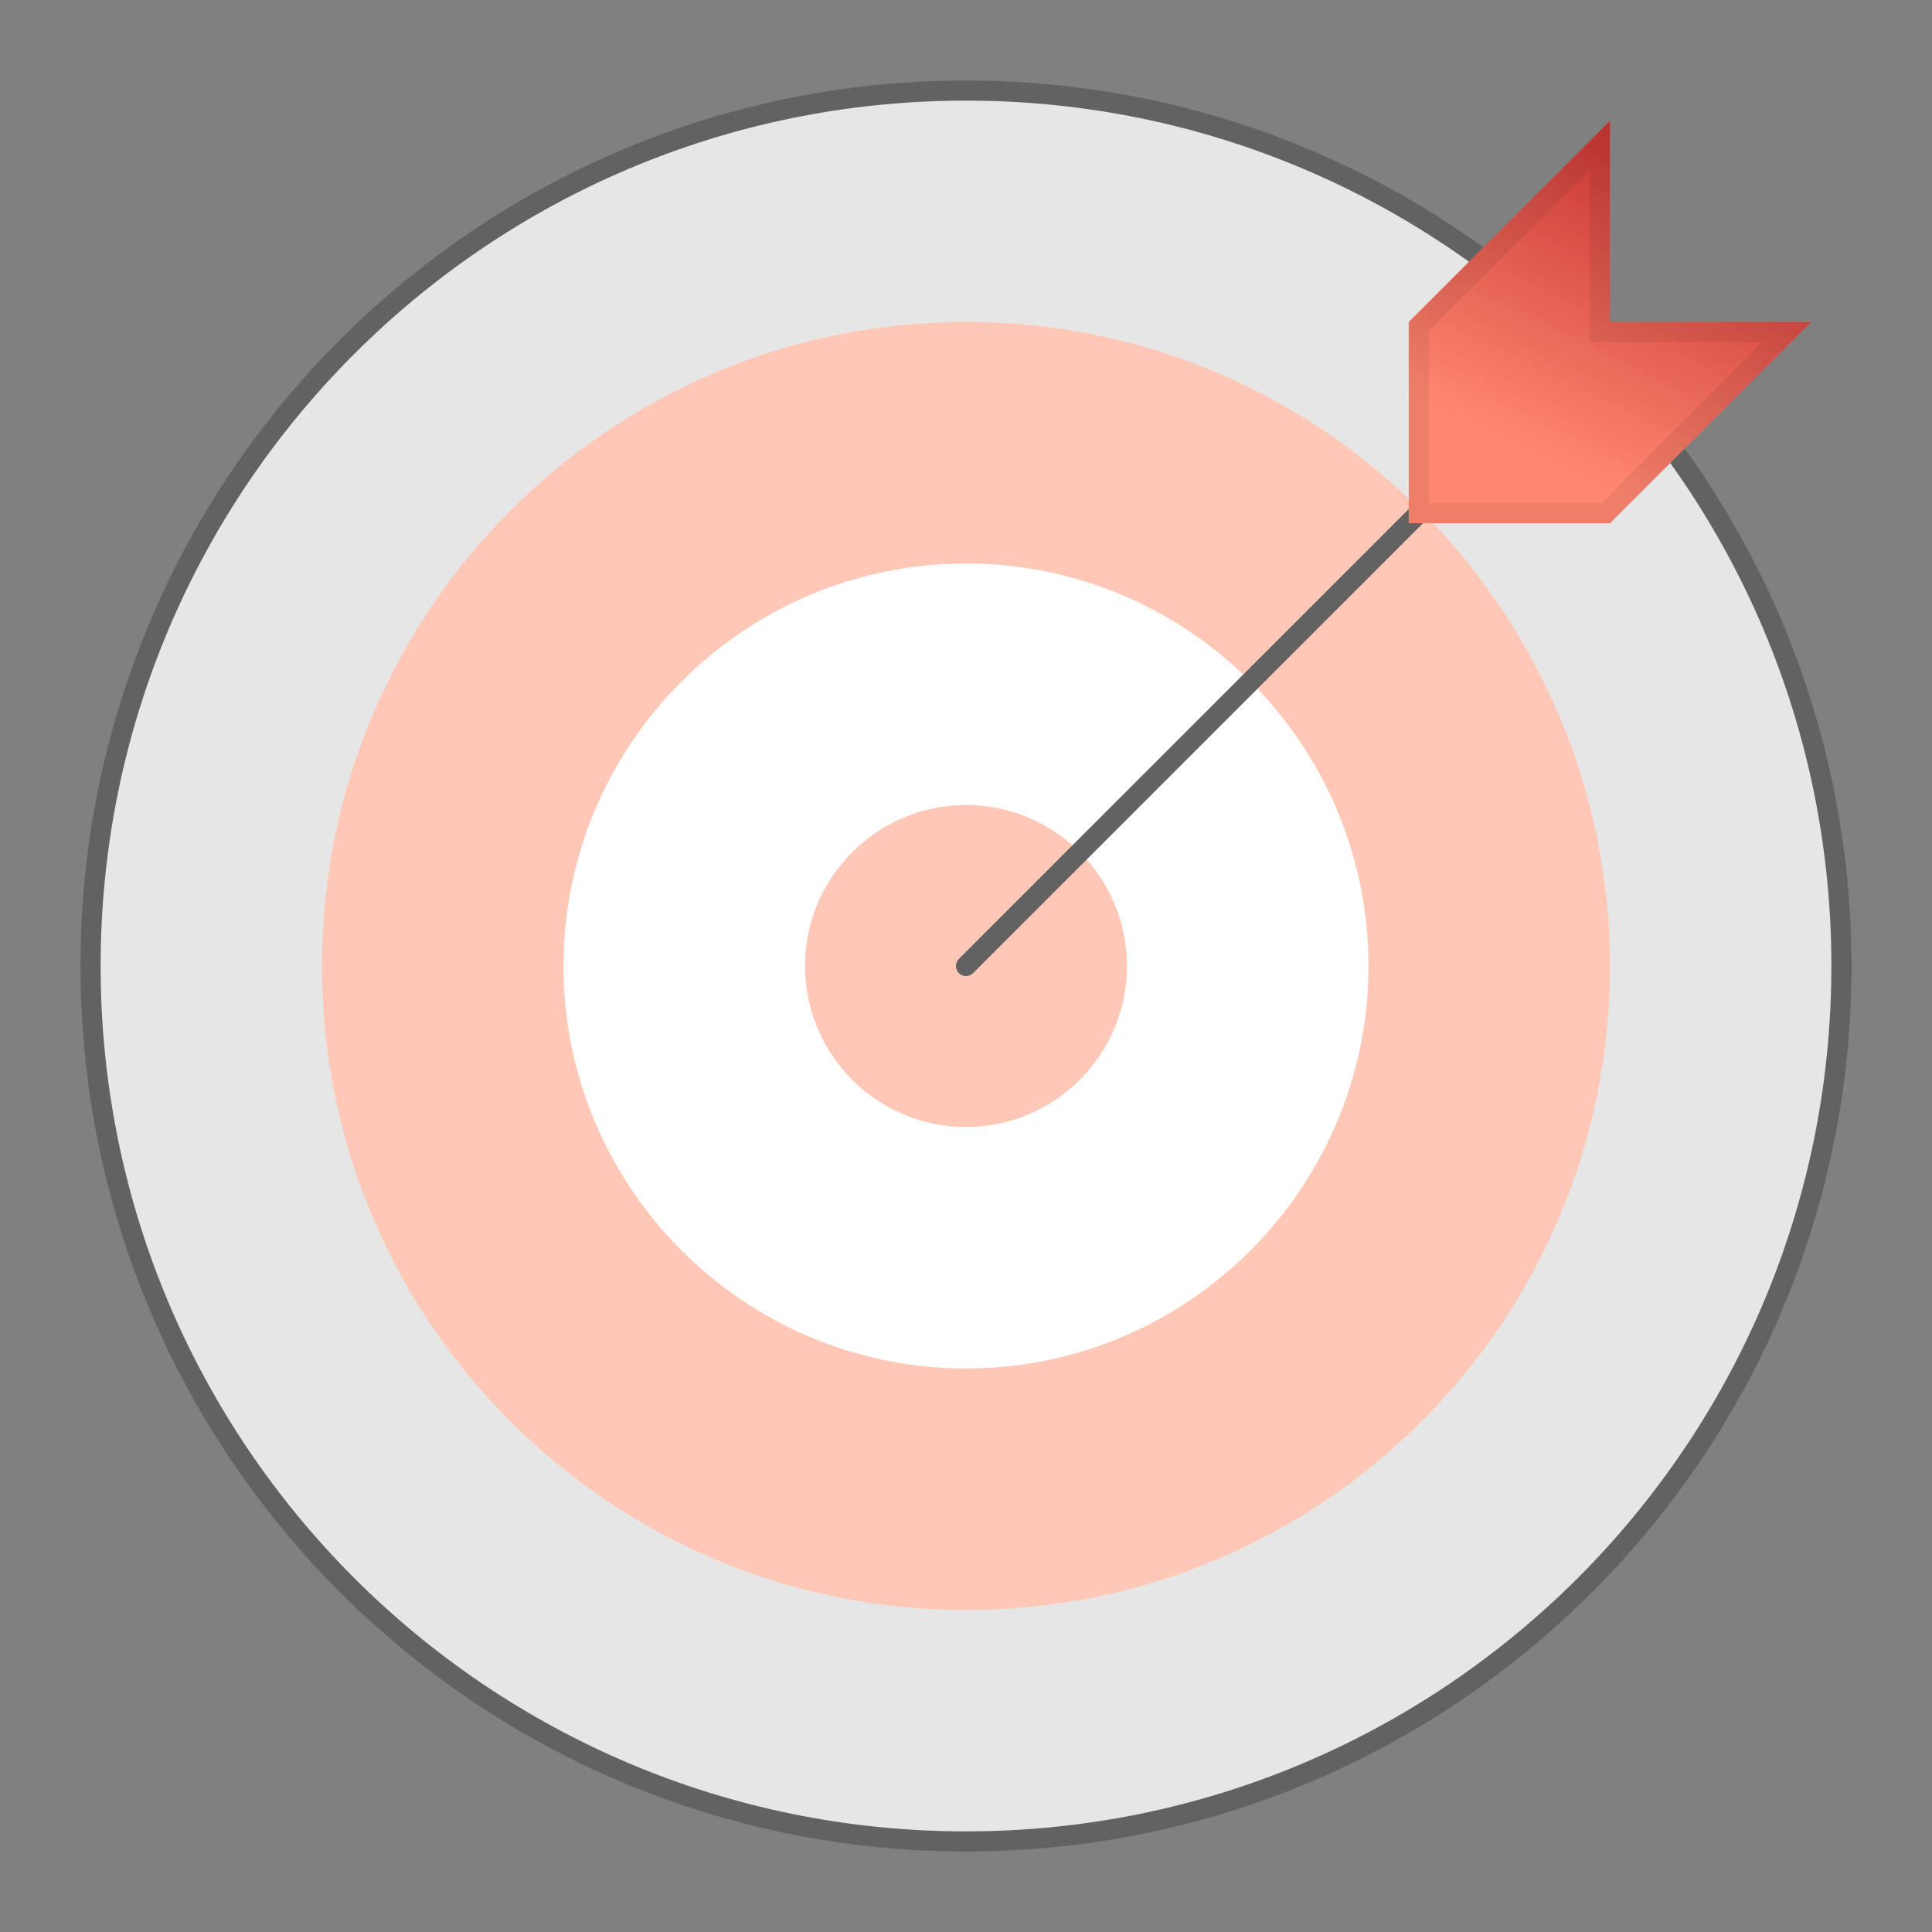
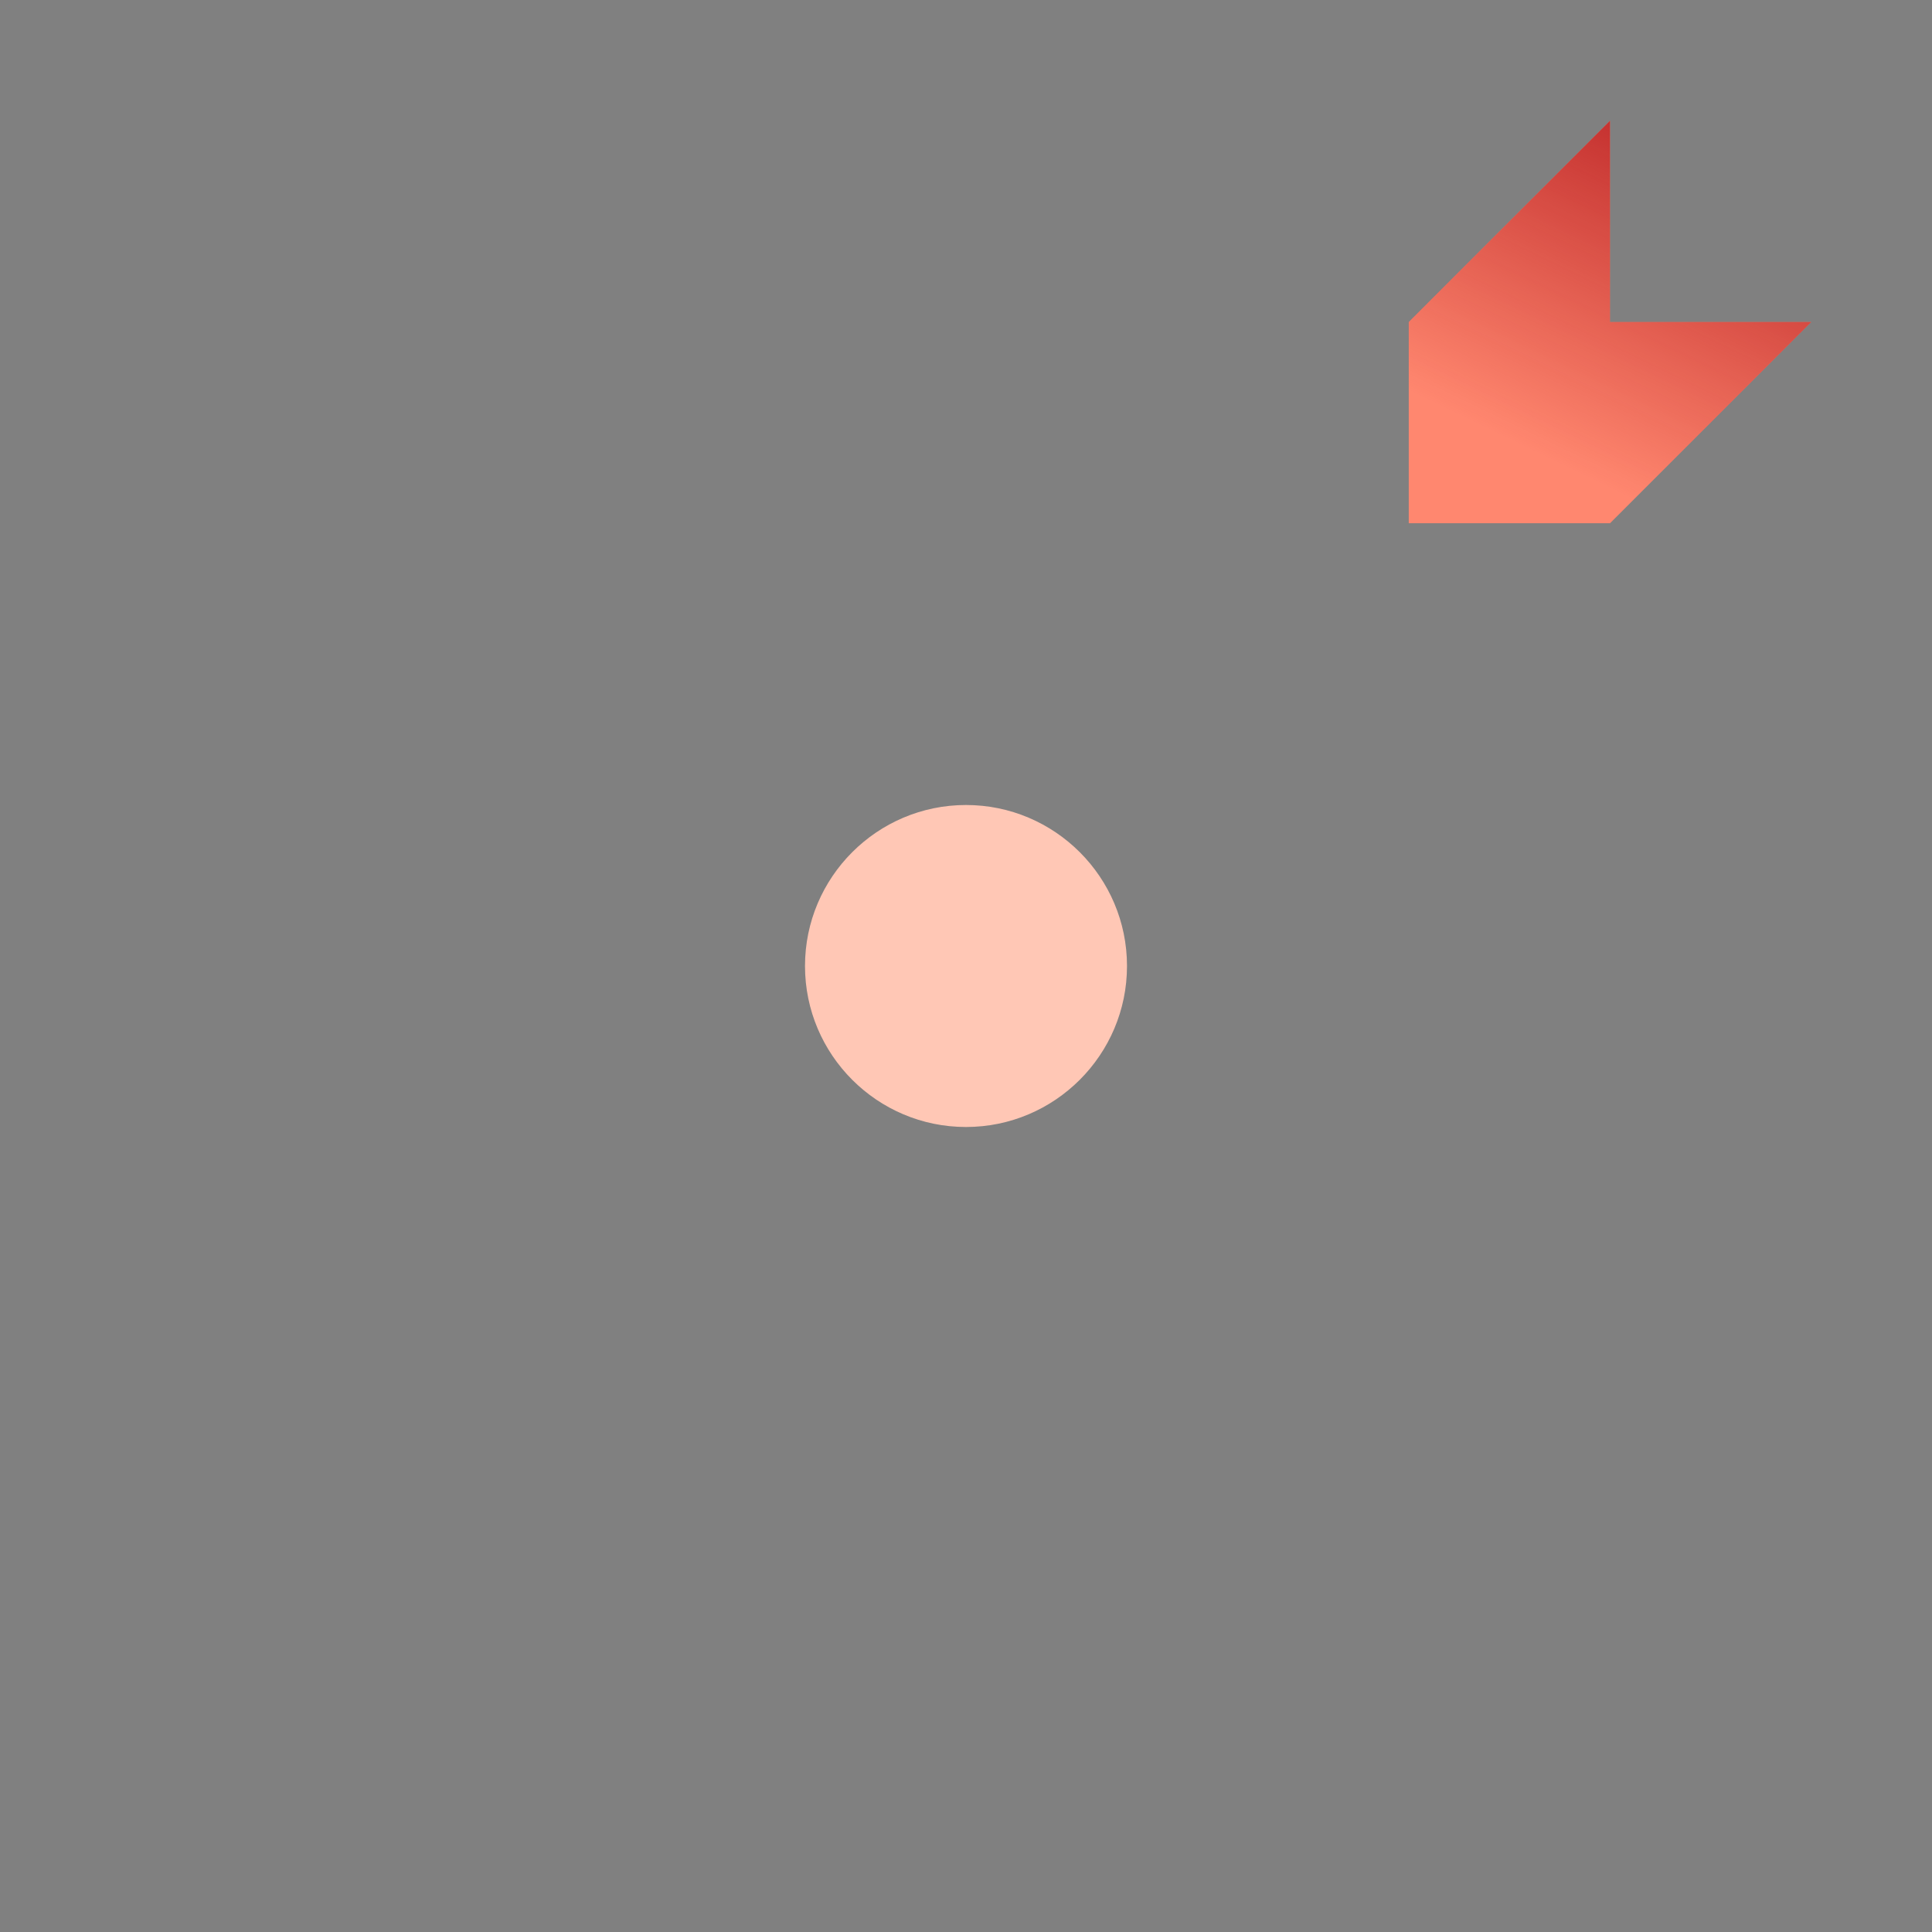
<svg xmlns="http://www.w3.org/2000/svg" width="96" height="96" viewBox="0 0 96 96" fill="none">
  <rect x="0" y="0" width="96" height="96" fill="#808080" stroke="none" />
-   <path d="M48 91.5C72.025 91.5 91.5 72.024 91.5 48C91.5 23.975 72.024 4.5 48 4.5C23.976 4.5 4.5 23.976 4.5 48C4.5 72.024 23.976 91.5 48 91.5Z" fill="white" fill-opacity="0.8" stroke="#626262" />
-   <path d="M48 16C30.311 16 16 30.314 16 48C16 65.689 30.314 80 48 80C65.689 80 80 65.686 80 48C80 30.663 65.953 16 48 16Z" fill="#FFC7B5" />
-   <path d="M68 48C68 59.028 59.028 68 48 68C36.972 68 28 59.028 28 48C28 36.972 36.972 28 48 28C59.028 28 68 36.971 68 48Z" fill="white" />
  <path d="M56 48C56 52.411 52.411 56 48 56C43.589 56 40 52.411 40 48C40 43.589 43.589 40 48 40C52.412 40 56 43.588 56 48Z" fill="#FFC7B5" />
-   <path d="M70.623 25.377L65.228 30.772L55.289 40.711L48 48" stroke="#626262" stroke-miterlimit="10" stroke-linecap="round" stroke-linejoin="round" />
  <path d="M80 6V16H90L80 26H70V16L80 6Z" fill="#FF876F" />
  <path d="M80 6V16H90L80 26H70V16L80 6Z" fill="url(#paint0_linear_6138_1016)" fill-opacity="0.8" />
-   <path d="M80 16.5H79.5V16V7.207L70.5 16.207V25.5H79.793L88.793 16.5H80Z" stroke="#222222" stroke-opacity="0.08" />
  <defs>
    <linearGradient id="paint0_linear_6138_1016" x1="83.585" y1="26" x2="91.439" y2="9.811" gradientUnits="userSpaceOnUse">
      <stop stop-color="#B01319" stop-opacity="0" />
      <stop offset="1" stop-color="#B01319" />
    </linearGradient>
  </defs>
</svg>